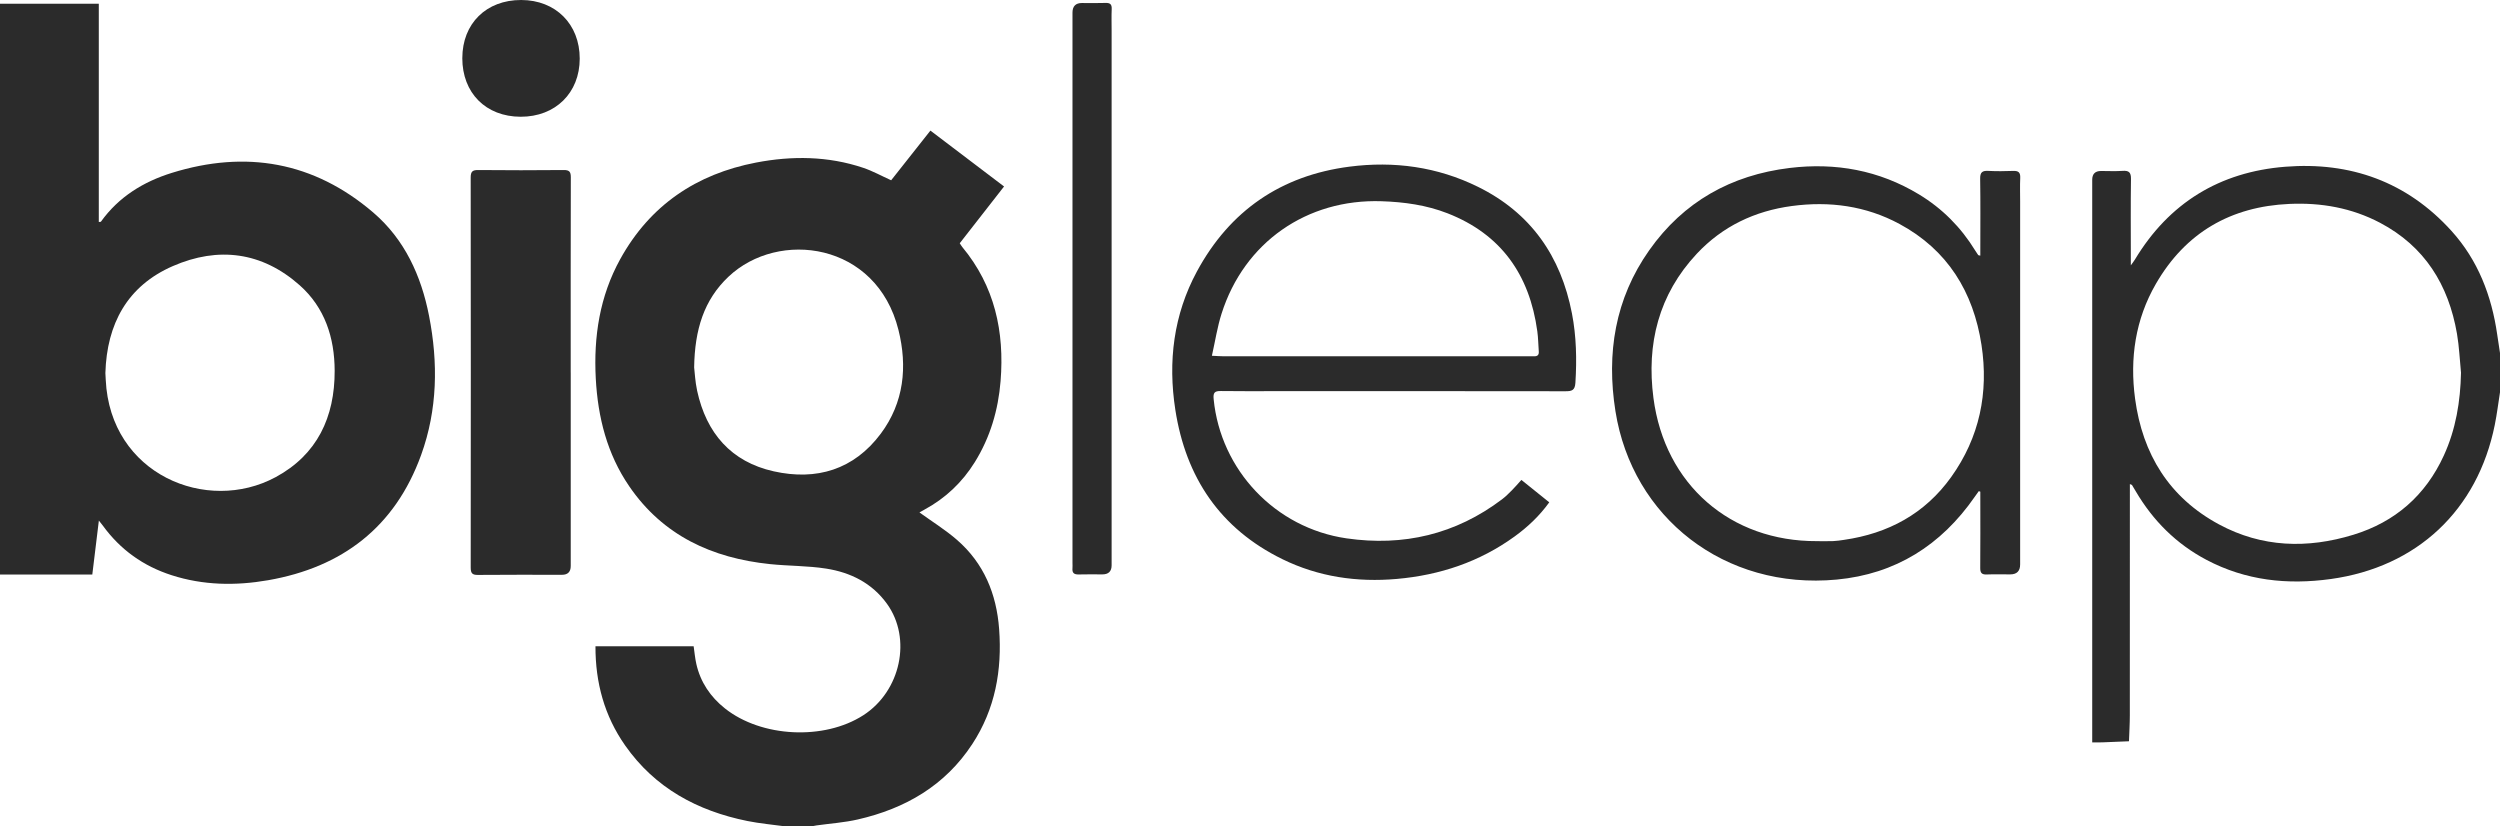
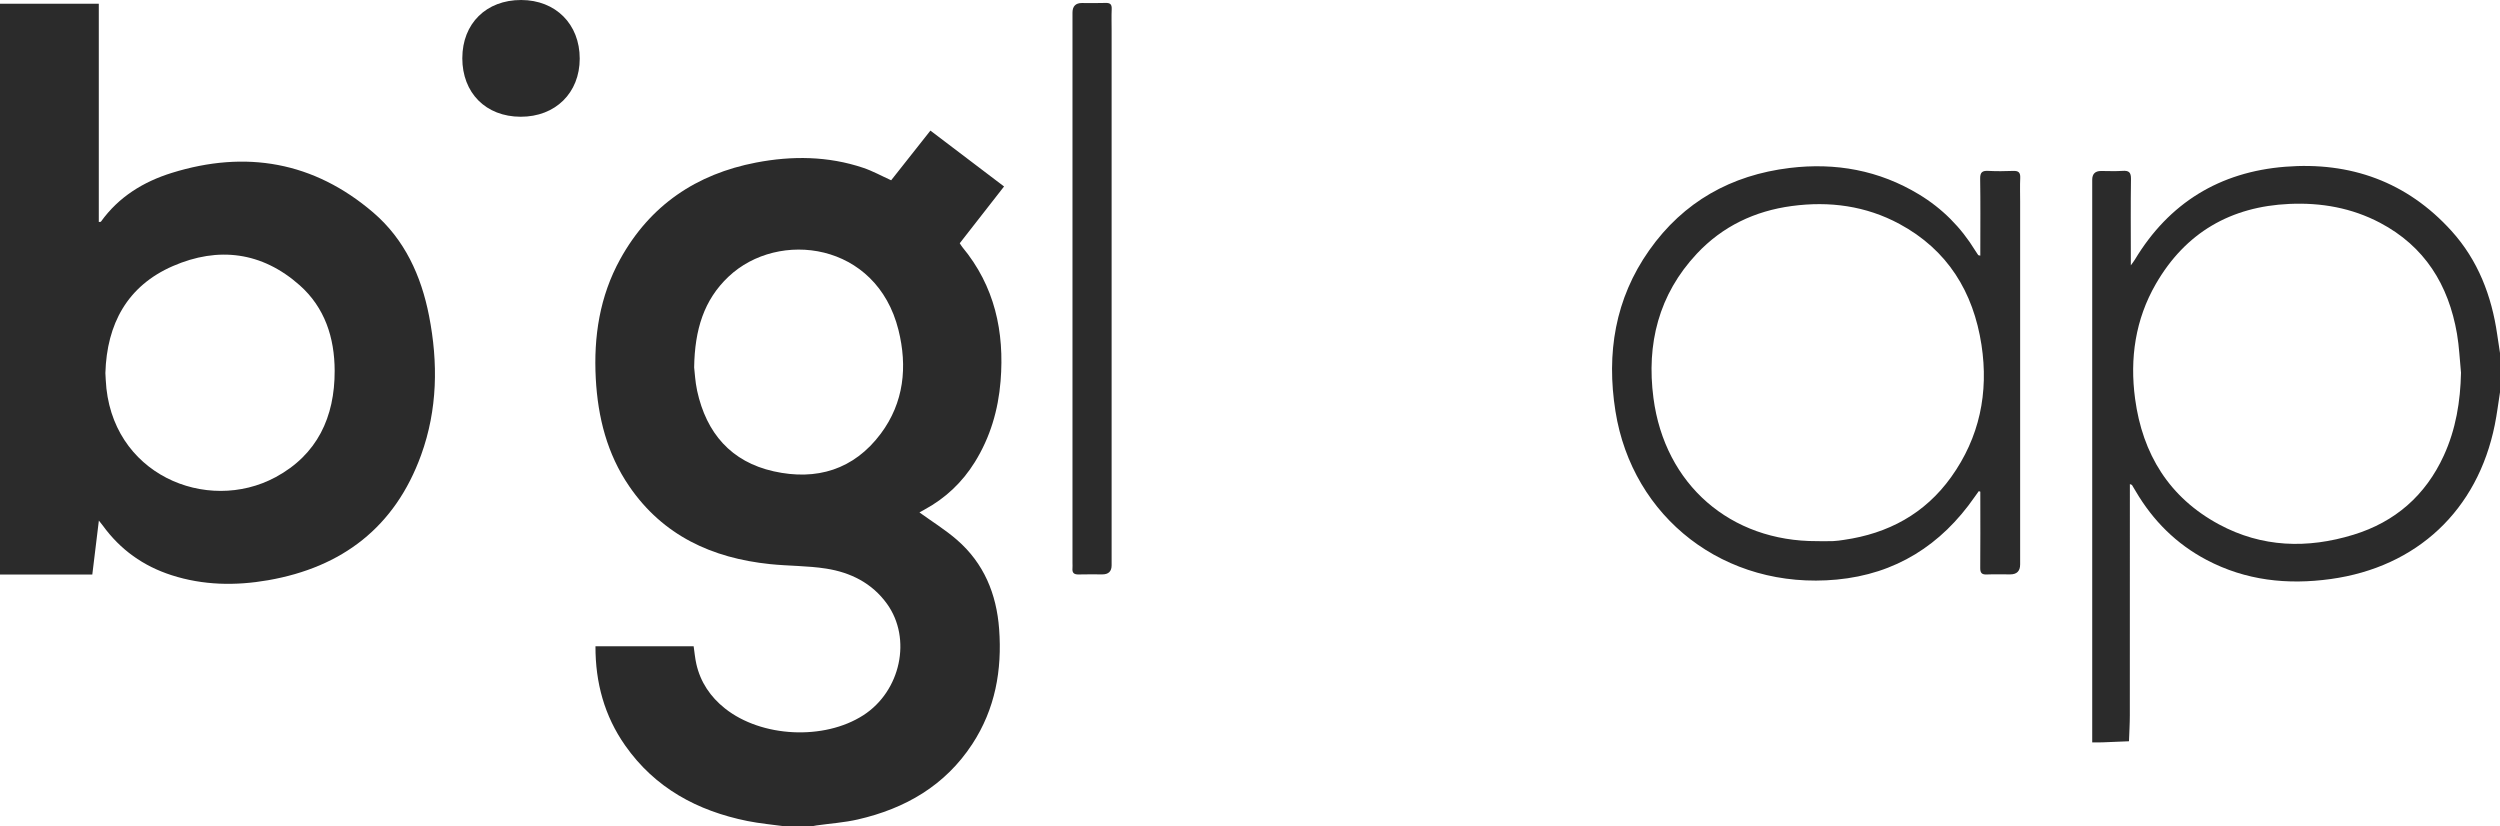
<svg xmlns="http://www.w3.org/2000/svg" width="484" height="160" viewBox="0 0 484 160" fill="none">
  <g clip-path="url(#clip0_11190_26606)">
    <path d="M152.139 160C149.656 159.657 147.149 159.442 144.695 158.946C135.026 156.987 126.804 152.575 121.014 144.301C117.02 138.594 115.26 132.174 115.283 125.111H134.288C134.462 126.299 134.559 127.43 134.807 128.528C135.605 132.072 137.538 134.915 140.352 137.152C147.423 142.775 159.544 143.362 167.137 138.471C174.375 133.808 176.569 123.629 171.72 116.897C168.83 112.882 164.667 110.82 159.948 110.081C156.362 109.517 152.682 109.588 149.059 109.21C137.877 108.045 128.369 103.716 121.814 94.135C117.534 87.88 115.747 80.799 115.343 73.301C114.905 65.17 116.105 57.36 120.075 50.169C125.842 39.723 134.827 33.691 146.377 31.472C153.331 30.137 160.3 30.205 167.098 32.482C168.929 33.095 170.648 34.053 172.528 34.902C174.991 31.787 177.521 28.587 180.129 25.285C184.889 28.896 189.556 32.437 194.386 36.101C191.507 39.791 188.679 43.41 185.807 47.09C185.977 47.344 186.115 47.604 186.3 47.827C192.573 55.383 194.488 64.208 193.713 73.781C193.259 79.38 191.71 84.654 188.731 89.456C186.287 93.393 183.035 96.466 178.968 98.667C178.601 98.866 178.235 99.079 178.006 99.207C180.463 100.985 183.029 102.569 185.278 104.526C190.476 109.045 192.928 114.967 193.432 121.783C194.021 129.751 192.667 137.272 188.246 144.034C182.967 152.109 175.238 156.549 166.06 158.65C163.449 159.247 160.744 159.426 158.081 159.801C157.744 159.848 157.413 159.935 157.082 160.003H152.129L152.139 160ZM134.387 71.126C134.499 72.044 134.582 73.885 134.968 75.664C136.755 83.859 141.547 89.409 149.794 91.25C158.065 93.096 165.308 90.938 170.52 83.959C175.011 77.943 175.713 70.987 173.942 63.877C169.709 46.877 150.717 44.402 141.03 53.573C136.272 58.079 134.501 63.815 134.387 71.126Z" fill="#2B2B2B" />
    <path d="M483.999 75.952C483.668 78.056 483.41 80.172 482.99 82.257C479.654 98.798 467.916 109.792 451.233 112.1C442.842 113.26 434.775 112.399 427.184 108.394C421.339 105.31 416.832 100.815 413.485 95.121C413.243 94.71 412.998 94.298 412.747 93.889C412.729 93.86 412.672 93.855 412.343 93.718V95.234C412.343 109.635 412.348 124.036 412.335 138.437C412.335 140.129 412.228 141.82 412.171 143.509C410.452 143.58 408.733 143.656 407.014 143.719C406.419 143.74 405.822 143.722 405.053 143.722C405.053 143.053 405.053 142.544 405.053 142.033C405.053 106.291 405.053 70.552 405.053 34.811C405.053 33.674 405.621 33.105 406.759 33.103C408.149 33.103 409.544 33.179 410.929 33.08C412.16 32.993 412.575 33.368 412.557 34.661C412.484 39.634 412.528 44.612 412.528 49.587C412.528 50.051 412.528 50.518 412.528 51.373C412.943 50.788 413.146 50.539 413.311 50.264C419.933 39.254 429.767 33.29 442.399 32.283C455.008 31.278 465.991 35.173 474.622 44.722C479.74 50.384 482.379 57.253 483.459 64.764C483.631 65.963 483.822 67.159 484.002 68.357V75.95L483.999 75.952ZM476.448 72.139C476.198 69.626 476.099 67.09 475.671 64.609C474.038 55.139 469.421 47.685 460.764 43.125C455.281 40.24 449.374 39.204 443.241 39.477C431.885 39.98 423.123 45.023 417.385 54.945C413.402 61.832 412.304 69.38 413.352 77.193C414.792 87.922 419.957 96.322 429.589 101.518C437.918 106.01 446.721 106.257 455.623 103.527C463.691 101.054 469.58 95.926 473.125 88.19C475.454 83.104 476.336 77.723 476.451 72.139H476.448Z" fill="#2B2B2B" />
    <path d="M17.87 111.227H0V0.729H19.127V42.975C19.383 42.946 19.503 42.967 19.534 42.925C22.977 38.11 27.789 35.173 33.264 33.471C47.584 29.017 60.772 31.297 72.269 41.152C78.336 46.353 81.542 53.369 83.062 61.14C84.841 70.243 84.711 79.304 81.526 88.098C76.471 102.053 66.246 109.834 51.893 112.334C45.628 113.425 39.355 113.333 33.212 111.355C27.745 109.596 23.292 106.422 19.907 101.754C19.735 101.515 19.542 101.29 19.14 100.781C18.697 104.426 18.29 107.77 17.87 111.227ZM20.402 72.218C20.426 72.653 20.449 73.088 20.47 73.524C21.313 91.84 40.054 99.569 53.369 92.373C61.421 88.022 64.812 80.752 64.791 71.788C64.775 65.38 62.892 59.553 58.015 55.223C50.709 48.74 42.242 47.693 33.475 51.509C24.646 55.351 20.679 62.713 20.402 72.218Z" fill="#2B2B2B" />
    <path d="M383.389 49.497V48.084C383.389 43.591 383.433 39.096 383.36 34.603C383.339 33.357 383.764 33.022 384.925 33.084C386.529 33.169 388.141 33.15 389.745 33.09C390.744 33.05 391.164 33.362 391.117 34.419C391.047 35.943 391.099 37.472 391.099 38.999C391.099 62.427 391.099 85.852 391.099 109.28C391.099 110.56 390.459 111.201 389.179 111.203C387.659 111.203 386.138 111.156 384.62 111.219C383.626 111.26 383.363 110.87 383.373 109.92C383.412 105.47 383.391 101.022 383.389 96.571V95.189C383.29 95.155 383.193 95.121 383.094 95.084C382.831 95.451 382.565 95.816 382.306 96.186C375.804 105.567 366.956 111.14 355.592 112.207C333.885 114.245 316.013 100.196 312.75 79.608C310.976 68.425 312.666 57.829 319.305 48.43C325.935 39.043 335.171 33.892 346.476 32.518C355.36 31.44 363.779 32.951 371.521 37.638C376.031 40.368 379.646 44.011 382.405 48.511C382.588 48.807 382.776 49.101 382.977 49.382C383.013 49.431 383.128 49.426 383.386 49.492L383.389 49.497ZM351.789 104.767C352.83 104.767 353.873 104.796 354.914 104.756C355.605 104.73 356.296 104.62 356.982 104.52C365.545 103.29 372.653 99.474 377.75 92.354C383.243 84.683 385.029 76.02 383.616 66.775C382.043 56.502 377.038 48.377 367.744 43.36C361.223 39.84 354.17 38.909 346.893 39.885C339.741 40.845 333.484 43.801 328.504 49.119C321.117 57.011 318.731 66.576 320.108 77.064C322.309 93.836 335.03 104.848 351.791 104.764L351.789 104.767Z" fill="#2B2B2B" />
-     <path d="M294.539 92.91C296.367 94.379 298.117 95.787 299.938 97.251C298.021 99.907 295.746 102.04 293.206 103.878C286.406 108.798 278.75 111.345 270.446 112.079C262.712 112.764 255.255 111.678 248.262 108.25C236.237 102.354 229.573 92.454 227.544 79.341C226.096 69.996 227.194 60.938 231.727 52.548C238.097 40.761 248.045 33.971 261.262 32.264C269.874 31.152 278.258 32.285 286.132 36.167C296.357 41.205 302.186 49.589 304.33 60.686C305.186 65.118 305.28 69.598 304.998 74.106C304.907 75.58 304.307 75.748 303.078 75.745C284.572 75.716 266.066 75.724 247.56 75.724C243.825 75.724 240.087 75.763 236.352 75.703C235.123 75.682 234.842 76.039 234.964 77.285C236.313 90.996 246.882 102.221 260.68 104.224C271.695 105.824 281.82 103.453 290.791 96.669C291.482 96.147 292.1 95.522 292.716 94.909C293.297 94.326 293.832 93.695 294.541 92.913L294.539 92.91ZM234.623 68.876C235.606 68.921 236.198 68.973 236.79 68.973C256.465 68.979 276.142 68.976 295.817 68.976C296.208 68.976 296.599 68.955 296.991 68.973C297.643 69 297.961 68.73 297.909 68.048C297.81 66.744 297.802 65.43 297.624 64.14C296.132 53.224 290.639 45.354 280.232 41.291C276.145 39.697 271.87 39.107 267.49 38.96C253.011 38.472 240.872 46.912 236.49 60.741C235.671 63.324 235.262 66.036 234.623 68.876Z" fill="#2B2B2B" />
-     <path d="M110.494 72.149C110.494 84.625 110.494 97.098 110.494 109.574C110.494 110.711 109.928 111.28 108.796 111.281C103.369 111.281 97.938 111.253 92.51 111.305C91.409 111.316 91.13 110.954 91.13 109.889C91.156 84.722 91.159 59.552 91.125 34.385C91.125 33.229 91.448 32.906 92.591 32.919C98.105 32.974 103.622 32.972 109.136 32.919C110.236 32.909 110.515 33.266 110.51 34.333C110.476 46.937 110.489 59.544 110.489 72.151L110.494 72.149Z" fill="#2B2B2B" />
    <path d="M215.21 55.92C215.21 73.762 215.21 91.601 215.21 109.443C215.21 110.614 214.612 111.201 213.416 111.203C211.895 111.203 210.374 111.169 208.856 111.216C207.977 111.242 207.542 110.951 207.63 110.022C207.664 109.676 207.633 109.325 207.633 108.976C207.633 73.599 207.633 38.225 207.633 2.848C207.633 2.717 207.633 2.586 207.633 2.454C207.635 1.21 208.241 0.586 209.451 0.585C210.972 0.585 212.492 0.627 214.01 0.569C214.897 0.537 215.265 0.807 215.226 1.744C215.166 3.136 215.21 4.534 215.21 5.93C215.21 22.591 215.21 39.255 215.21 55.917V55.92Z" fill="#2B2B2B" />
-     <path d="M89.505 11.249C89.512 4.556 94.137 -0.01 100.9 1.80391e-05C107.58 0.011 112.239 4.679 112.234 11.356C112.228 17.989 107.518 22.62 100.793 22.602C94.059 22.586 89.494 17.994 89.502 11.246L89.505 11.249Z" fill="#2B2B2B" />
+     <path d="M89.505 11.249C89.512 4.556 94.137 -0.01 100.9 1.80391e-05C107.58 0.011 112.239 4.679 112.234 11.356C112.228 17.989 107.518 22.62 100.793 22.602C94.059 22.586 89.494 17.994 89.502 11.246Z" fill="#2B2B2B" />
  </g>
  <defs>
    <clipPath id="clip0_11190_26606">
      <rect width="484" height="160" fill="white" />
    </clipPath>
  </defs>
</svg>